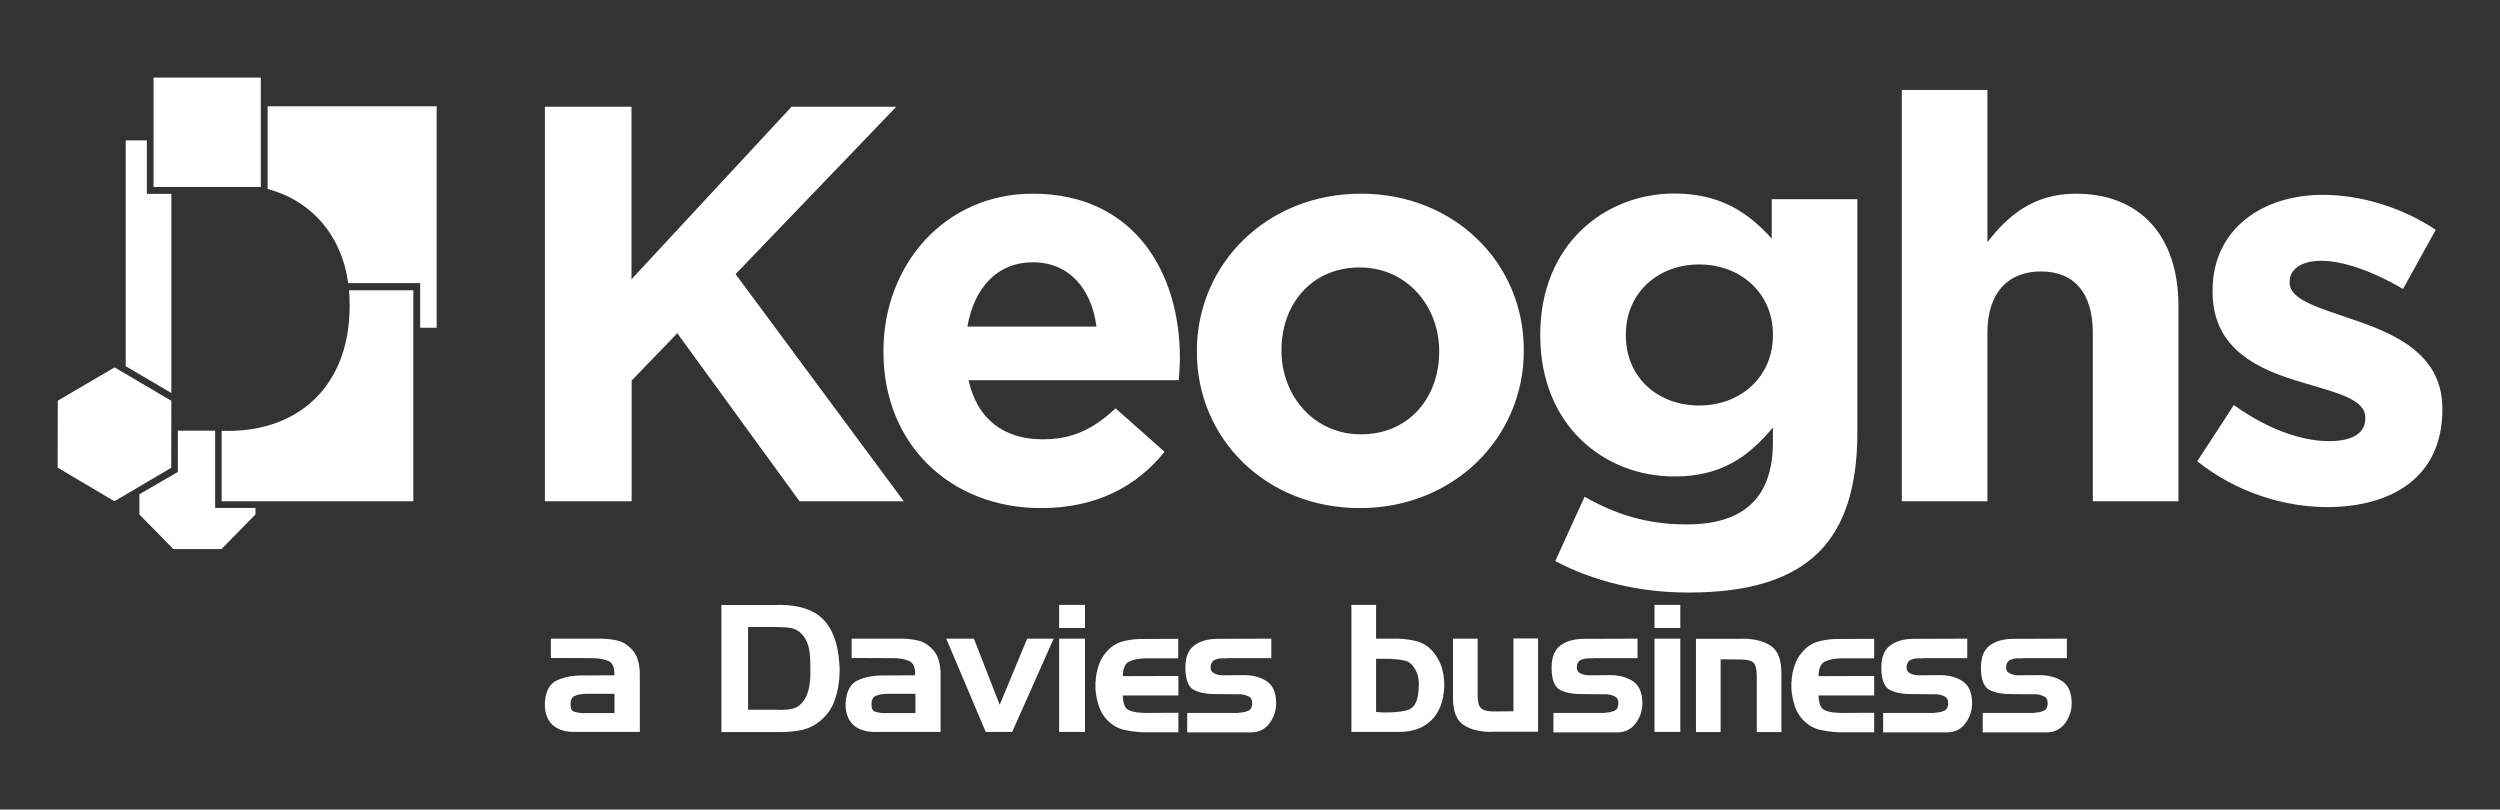
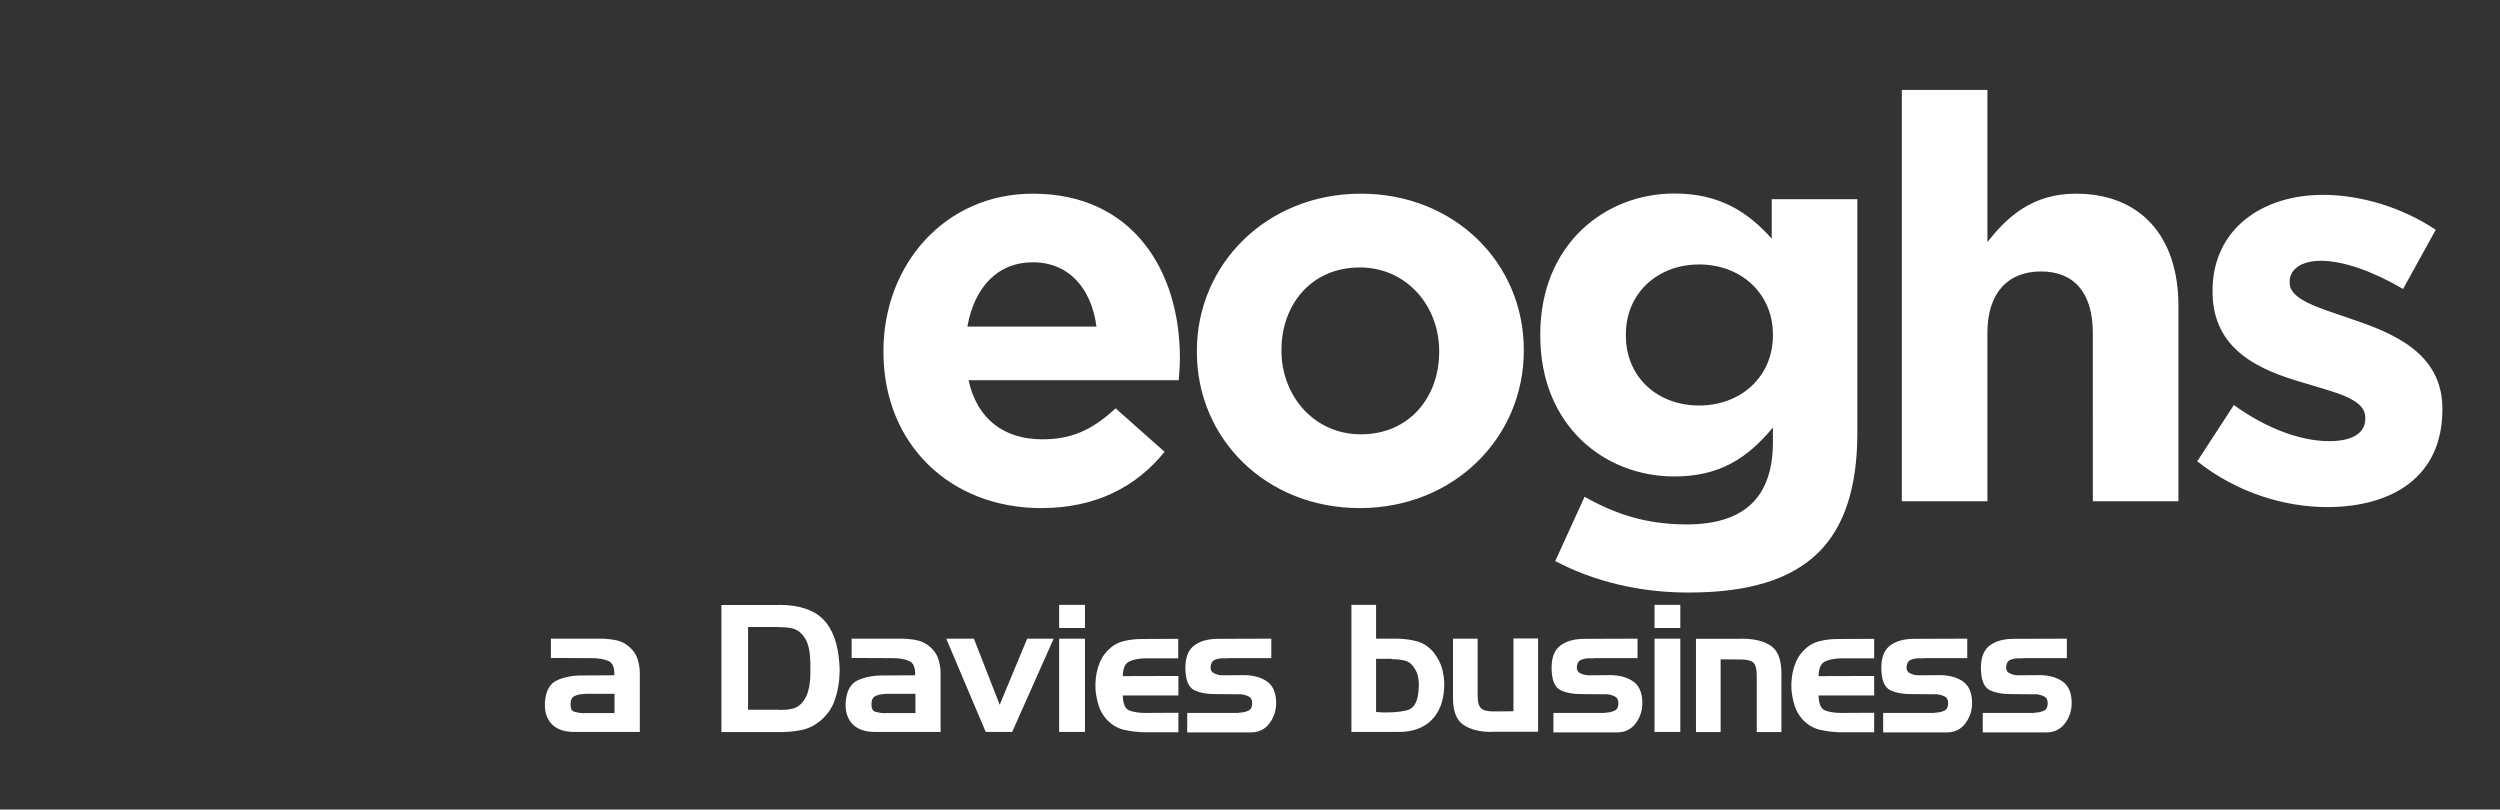
<svg xmlns="http://www.w3.org/2000/svg" version="1.1" id="Keoghs_logo" x="0" y="0" viewBox="0 0 1501.2 486.1" xml:space="preserve">
  <rect x="0" y="0" width="1501.2" height="486.1" fill="#333333" stroke="none" />
  <style>.st0{fill:#fff}</style>
-   <path class="st0" d="M104.1 329.7l-20.4-20.8v-12.1l23.1-13.4v-24.8h22.4V305h24.2v3.9L133 329.7zm-1.2-93.7l-27.4-16.1V84.3h12.7v32.1h14.7zm106.2-66c-3.9-28.5-21.9-49.5-48.4-56.5V63.8h101.5v133h-9.9V170h-43.2z" />
-   <path class="st0" d="M248.2 174.2V301H133.1v-42.3c48.6 1.7 80.7-30.3 76.5-84.4h38.6zM68.7 301l-34.1-20.2.1-40.2 34.1-20 34.1 20.1-.1 40.2zM92.2 46.6h64.4v65.7H92.2zm234.9 17.5h52.1v103.6l96.1-103.6h62.9l-96.5 100.5 101 136.4h-62.6l-73.4-100.9-27.4 28.4V301h-52.1V64.1z" />
  <path class="st0" d="M530.5 211.4v-.7c0-51.8 36.9-94.4 89.7-94.4 60.6 0 88.3 47 88.3 98.5 0 4.1-.3 8.8-.7 13.5H581.6c5.1 23.4 21.3 35.5 44.3 35.5 17.3 0 29.8-5.4 44-18.6l29.4 26.1c-16.9 21-41.3 33.8-74.1 33.8-54.4 0-94.7-38.2-94.7-93.7zm127.9-15.3c-3-23-16.6-38.6-38.2-38.6-21.3 0-35.2 15.2-39.3 38.6h77.5zm60.3 15.3v-.7c0-52.1 42-94.4 98.5-94.4 56.2 0 97.8 41.6 97.8 93.7v.7c0 52.1-42 94.4-98.5 94.4-56.2 0-97.8-41.6-97.8-93.7zm145.5 0v-.7c0-26.7-19.3-50.1-47.7-50.1-29.4 0-47 22.7-47 49.4v.7c0 26.7 19.3 50.1 47.7 50.1 29.4 0 47-22.7 47-49.4zm69.7 125.5l17.6-38.6c18.6 10.5 37.2 16.6 61.3 16.6 35.2 0 51.8-16.9 51.8-49.4v-8.8c-15.2 18.3-31.8 29.4-59.2 29.4-42.3 0-80.5-30.8-80.5-84.6v-.7c0-54.1 38.9-84.6 80.5-84.6 28.1 0 44.7 11.8 58.5 27.1v-23.7h51.4V260c0 32.5-7.8 56.2-23 71.4-16.9 16.9-43 24.4-78.2 24.4-29.4.1-57.2-6.7-80.2-18.9zm130.7-135.4v-.7c0-24.7-19.3-42-44.3-42-25 0-44 17.3-44 42v.7c0 25 19 42 44 42s44.3-17.3 44.3-42zM1142 54h51.4v91.4c11.8-15.2 27.1-29.1 53.1-29.1 38.9 0 61.6 25.7 61.6 67.3V301h-51.4V199.9c0-24.4-11.5-36.9-31.1-36.9s-32.2 12.5-32.2 36.9V301H1142V54zm177.4 223l22-33.8c19.6 14.2 40.3 21.7 57.2 21.7 14.9 0 21.7-5.4 21.7-13.5v-.7c0-11.2-17.6-14.9-37.6-21-25.4-7.4-54.1-19.3-54.1-54.5v-.7c0-36.9 29.8-57.5 66.3-57.5 23 0 48.1 7.8 67.7 21l-19.6 35.5c-17.9-10.5-35.9-16.9-49.1-16.9-12.5 0-19 5.4-19 12.5v.7c0 10.2 17.3 14.9 36.9 21.7 25.4 8.5 54.8 20.6 54.8 53.8v.7c0 40.3-30.1 58.5-69.4 58.5-25.4-.1-53.8-8.5-77.8-27.5zM361.2 383.5c3.3.1 6.4.4 9.4 1.1 3 .7 5.7 2.2 8.1 4.6 2.1 2 3.5 4.3 4.3 7 .8 2.7 1.2 5.5 1.2 8.3v35h-39.7c-5.7 0-10.1-1.6-13.2-4.7-3-3.2-4.4-7.5-4.1-13.1.5-6.7 2.9-11.1 7.1-13.1 4.3-2 9.3-3 15.2-3l19.4-.1c.2-4.6-1-7.5-3.6-8.6-2.6-1.1-5.9-1.7-9.8-1.7l-24.7-.1v-11.6h30.4zm-10.7 44.7H369v-11.6h-17.4c-.1.1-.3.1-.4.1h-.4c-2 .1-3.8.4-5.5 1.1-1.7.7-2.6 2.2-2.7 4.7-.1 2.8.6 4.4 2.3 4.9 1.7.5 3.6.8 5.7.9v-.1zm117.7-65c11.6.1 20.3 2.9 26 8.6 5.7 5.7 9 14.5 9.8 26.6.1 1.1.1 2.1.2 3.2 0 1.1 0 2.2-.1 3.3-.1 5.2-1.1 10.4-2.8 15.4-1.7 5-4.7 9.2-8.9 12.7-3.5 2.8-7.2 4.6-11.2 5.4-4 .8-8.2 1.2-12.6 1.2h-35.4v-76.3h35zm-.4 13.3h-18.6v49.7h18.6c.1.1.3.1.5.1h.5c2.3 0 4.6-.2 6.9-.7 2.2-.5 4.2-1.6 5.9-3.6 1.7-2 2.9-4.2 3.6-6.7.7-2.5 1.1-5 1.3-7.5.1-1.1.1-2.1.1-3.2v-6.5c0-1.2-.1-2.3-.2-3.5-.1-2.5-.5-4.9-1.2-7.3-.7-2.4-1.9-4.5-3.6-6.4-1.7-1.9-3.7-3.1-5.9-3.6s-4.5-.7-6.9-.7h-1v-.1zm74 7c3.3.1 6.4.4 9.4 1.1 3 .7 5.7 2.2 8.1 4.6 2.1 2 3.5 4.3 4.3 7 .8 2.7 1.2 5.5 1.2 8.3v35h-39.7c-5.7 0-10.1-1.6-13.2-4.7-3-3.2-4.4-7.5-4.1-13.1.5-6.7 2.9-11.1 7.1-13.1 4.3-2 9.3-3 15.2-3l19.4-.1c.2-4.6-1-7.5-3.6-8.6-2.6-1.1-5.9-1.7-9.8-1.7l-24.7-.1v-11.6h30.4zm-10.6 44.7h18.5v-11.6h-17.4c-.1.1-.3.1-.4.1h-.4c-2 .1-3.8.4-5.5 1.1-1.7.7-2.6 2.2-2.7 4.7-.1 2.8.6 4.4 2.3 4.9 1.7.5 3.6.8 5.7.9v-.1zm53.6-44.7l15.5 39.7 16.5-39.7h15.9l-24.9 56h-15.9l-23.7-56h16.6zm51.2-6.4v-13.9h15.5v13.9H636zm0 62.4v-56h15.5v56H636zm38.4-1.4c-3.7-1-7-3-9.8-6-2.3-2.5-3.9-5.3-4.9-8.5-1-3.2-1.6-6.4-1.9-9.8v-3.6c0-.5 0-.9.1-1.4.2-3.2.8-6.3 1.9-9.4 1-3.1 2.6-5.8 4.8-8.2 2.8-3.1 6.1-5.2 9.8-6.1 3.7-1 7.6-1.4 11.5-1.4l21.6-.1v11.7H688c-4.1.1-7.4.7-9.9 1.9s-3.8 4.1-3.9 8.8l33.4-.1v11.7h-33.4c.1 4.9 1.4 7.9 3.7 8.9s5.7 1.6 10 1.6l19.7-.1v11.7H686c-4-.2-7.8-.7-11.6-1.6zm69.6-10.3c.1.1.3.1.4.1h.4c1.8-.1 3.4-.5 4.9-1.2 1.5-.7 2.2-2.2 2.2-4.4 0-2.1-.7-3.4-2.1-4.1-1.4-.7-2.9-1.1-4.6-1.3H744l-12.8-.1c-6 .1-10.6-.7-14.1-2.4-3.4-1.7-5.2-6-5.3-13-.1-6.5 1.7-11.1 5.3-13.8 3.6-2.7 8.4-4 14.5-4l31.8-.1v11.7h-26.1c-.2.1-.4.1-.6.1h-3.5c-1.3.1-2.5.4-3.7.9-1.2.5-1.9 1.4-2.3 2.8-.6 2.5-.1 4.2 1.5 5.1 1.6.9 3.4 1.4 5.4 1.4l13.4-.1c5.2.1 9.6 1.3 13.2 3.7 3.5 2.4 5.4 6.5 5.6 12.3v.4c.1 4.5-1.2 8.7-3.9 12.4s-6.5 5.6-11.4 5.6h-38.1v-11.7H744zm82.2-44.3H839c4.3.1 8.4.6 12.2 1.7s7.2 3.4 10 7c2.3 3 4 6.3 4.9 9.8.9 3.6 1.3 7.2 1.1 11-.4 8.2-2.9 14.7-7.6 19.4-4.7 4.7-11.2 7.1-19.6 7.1h-28.5v-76.3h14.8v20.3zm9.1 12.1h-9v31.9c.7.1 1.4.1 2.2.2.7 0 1.5.1 2.2.1 5 .1 9.5-.2 13.8-1.2 4.2-.9 6.6-4.6 7.2-10.9.1-.9.1-1.7.2-2.6 0-.9.1-1.8.1-2.6-.1-1.6-.3-3.1-.6-4.6-.4-1.5-.9-2.9-1.7-4.1-1.6-2.8-3.6-4.5-6-5.1-2.4-.6-5.2-.9-8.1-.9v-.2zm60.5 43.9c-7.2 0-12.8-1.4-17-4.2-4.2-2.8-6.3-8.2-6.3-16.2v-35.6h14.8v34.3c0 3.8.7 6.3 2.1 7.5 1.4 1.3 3.9 1.9 7.5 1.9l11.9-.1v-43.7h14.8v56h-27.8zm68.1-11.7c.1.1.3.1.4.1h.4c1.8-.1 3.4-.5 4.9-1.2 1.5-.7 2.2-2.2 2.2-4.4 0-2.1-.7-3.4-2.1-4.1-1.4-.7-2.9-1.1-4.6-1.3h-1.2l-12.8-.1c-6 .1-10.6-.7-14.1-2.4-3.4-1.7-5.2-6-5.3-13-.1-6.5 1.7-11.1 5.3-13.8 3.6-2.7 8.4-4 14.5-4l31.8-.1v11.7h-26.1c-.2.1-.4.1-.6.1h-3.5c-1.3.1-2.5.4-3.7.9-1.2.5-1.9 1.4-2.3 2.8-.6 2.5-.1 4.2 1.5 5.1 1.6.9 3.4 1.4 5.4 1.4l13.4-.1c5.2.1 9.6 1.3 13.2 3.7 3.5 2.4 5.4 6.5 5.6 12.3v.4c.1 4.5-1.2 8.7-3.9 12.4s-6.5 5.6-11.4 5.6h-38.1v-11.7h31.1zm29.6-50.7v-13.9h15.5v13.9h-15.5zm0 62.4v-56h15.5v56h-15.5zm52.8-56c7.4.1 13.1 1.5 17.2 4.4 4.1 2.8 6.2 8.3 6.2 16.3v35.4h-14.8v-33.7c0-3.9-.6-6.5-1.9-7.9-1.3-1.3-3.9-2-7.9-2l-11.9-.1v43.7h-14.8v-56h27.9zm46 54.6c-3.7-1-7-3-9.8-6-2.3-2.5-3.9-5.3-4.9-8.5-1-3.2-1.6-6.4-1.9-9.8v-3.6c0-.5 0-.9.1-1.4.2-3.2.8-6.3 1.9-9.4 1-3.1 2.6-5.8 4.8-8.2 2.8-3.1 6.1-5.2 9.8-6.1 3.7-1 7.6-1.4 11.5-1.4l21.6-.1v11.7h-19.6c-4.1.1-7.4.7-9.9 1.9s-3.8 4.1-3.9 8.8l33.4-.1v11.7H1092c.1 4.9 1.4 7.9 3.7 8.9s5.7 1.6 10 1.6l19.7-.1v11.7h-21.6c-3.9-.2-7.7-.7-11.5-1.6zm69.6-10.3c.1.1.3.1.4.1h.4c1.8-.1 3.4-.5 4.9-1.2 1.5-.7 2.2-2.2 2.2-4.4 0-2.1-.7-3.4-2.1-4.1-1.4-.7-2.9-1.1-4.6-1.3h-1.2l-12.8-.1c-6 .1-10.6-.7-14.1-2.4-3.4-1.7-5.2-6-5.3-13-.1-6.5 1.7-11.1 5.3-13.8 3.6-2.7 8.4-4 14.5-4l31.8-.1v11.7h-26.1c-.2.1-.4.1-.6.1h-3.5c-1.3.1-2.5.4-3.7.9-1.2.5-1.9 1.4-2.3 2.8-.6 2.5-.1 4.2 1.5 5.1 1.6.9 3.4 1.4 5.4 1.4l13.4-.1c5.2.1 9.6 1.3 13.2 3.7 3.5 2.4 5.4 6.5 5.6 12.3v.4c.1 4.5-1.2 8.7-3.9 12.4s-6.5 5.6-11.4 5.6h-38.1v-11.7h31.1zm59.8 0c.1.1.3.1.4.1h.4c1.8-.1 3.4-.5 4.9-1.2 1.5-.7 2.2-2.2 2.2-4.4 0-2.1-.7-3.4-2.1-4.1-1.4-.7-2.9-1.1-4.6-1.3h-1.2l-12.8-.1c-6 .1-10.6-.7-14.1-2.4-3.4-1.7-5.2-6-5.3-13-.1-6.5 1.7-11.1 5.3-13.8 3.6-2.7 8.4-4 14.5-4l31.8-.1v11.7H1215c-.2.1-.4.1-.6.1h-3.5c-1.3.1-2.5.4-3.7.9-1.2.5-1.9 1.4-2.3 2.8-.6 2.5-.1 4.2 1.5 5.1 1.6.9 3.4 1.4 5.4 1.4l13.4-.1c5.2.1 9.6 1.3 13.2 3.7 3.5 2.4 5.4 6.5 5.6 12.3v.4c.1 4.5-1.2 8.7-3.9 12.4s-6.5 5.6-11.4 5.6h-38.1v-11.7h31.1z" />
</svg>